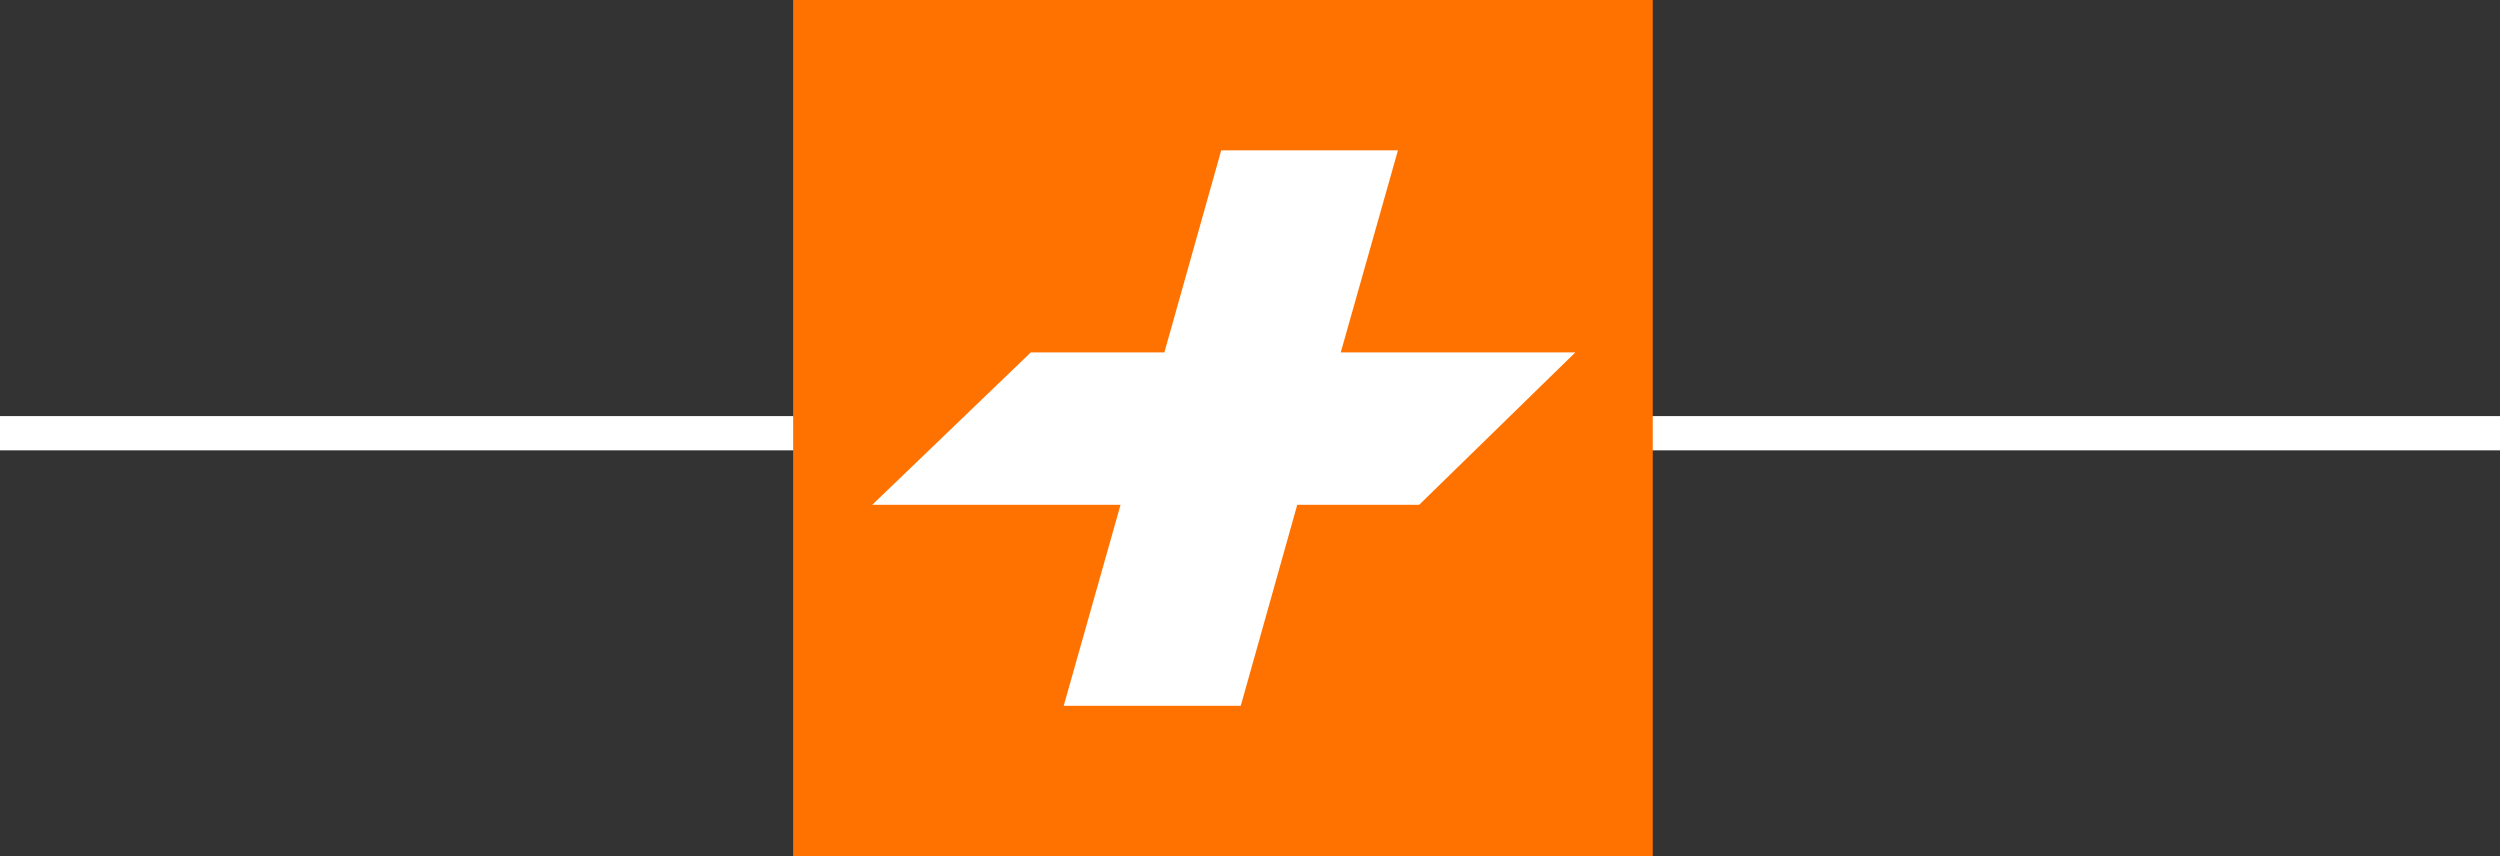
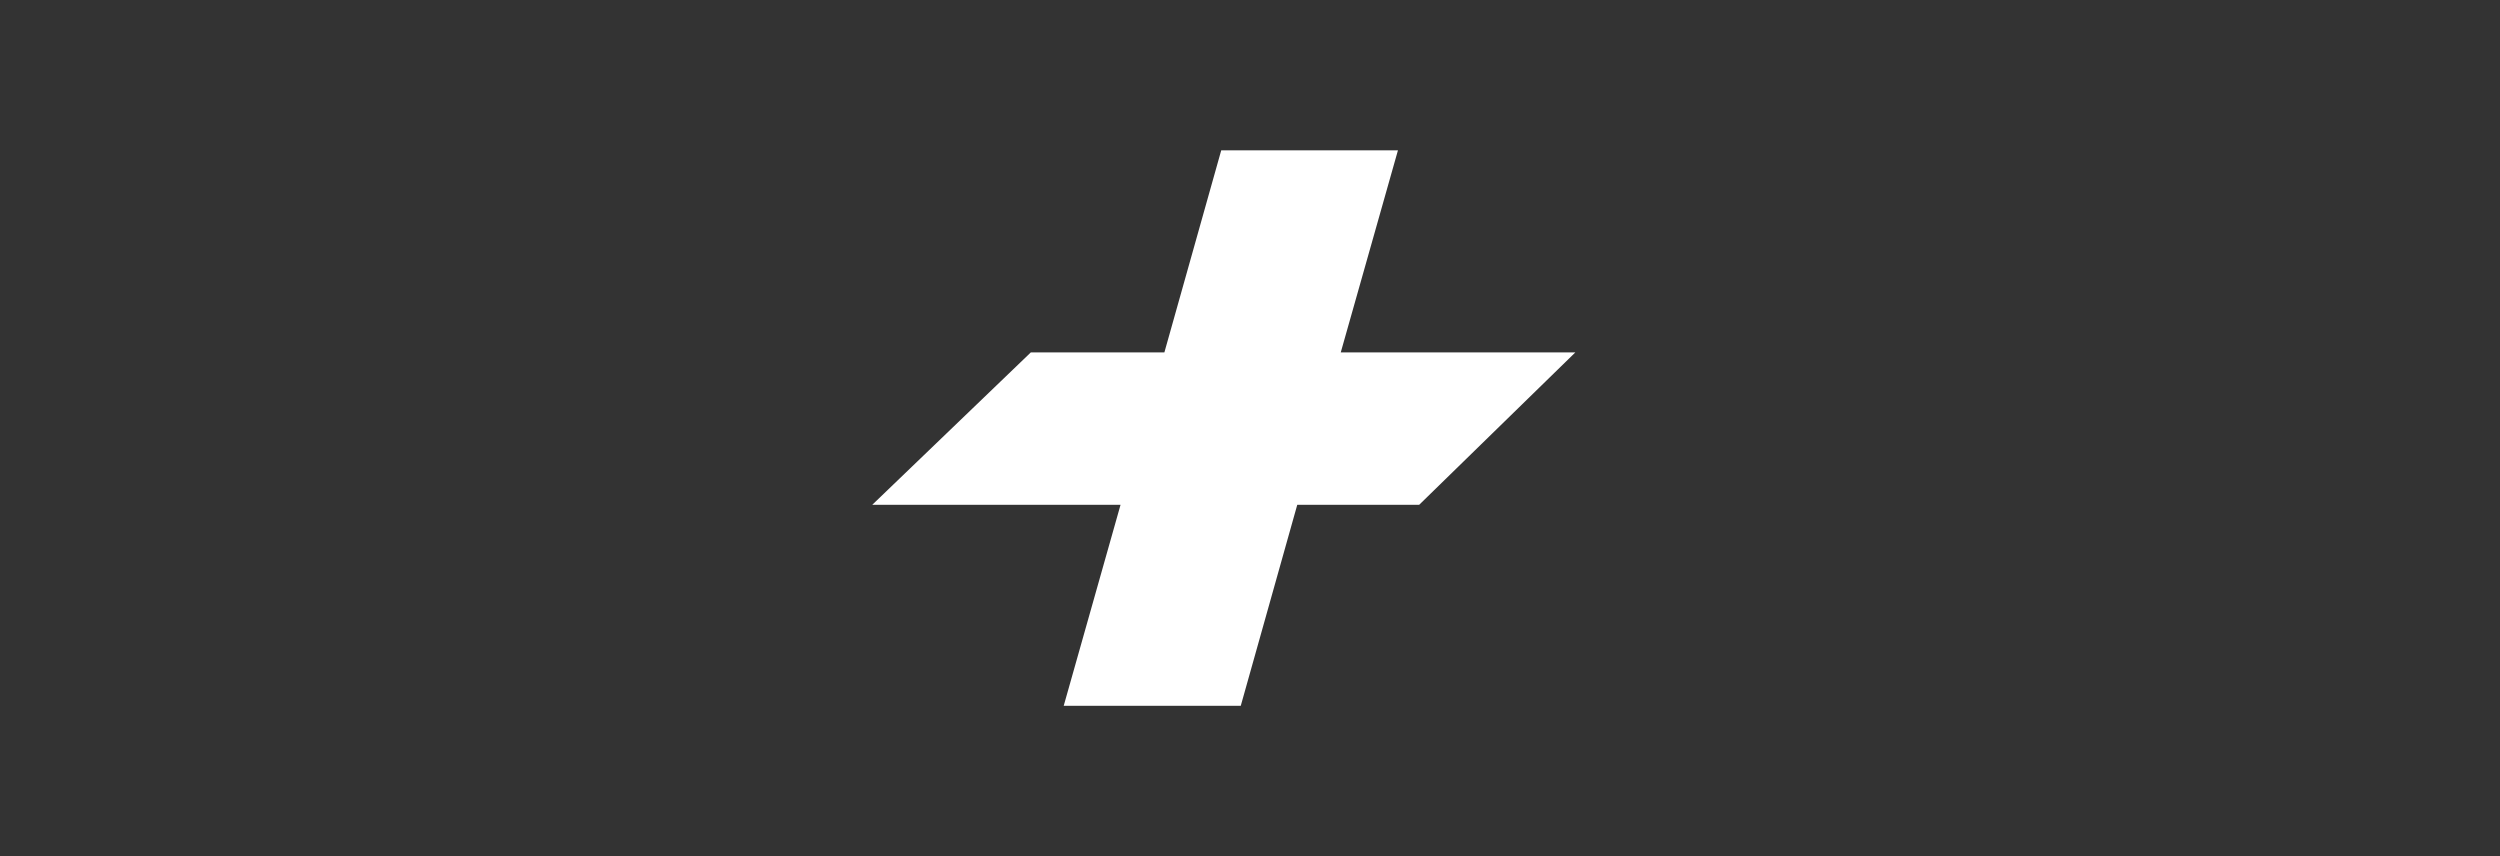
<svg xmlns="http://www.w3.org/2000/svg" id="Calque_1" data-name="Calque 1" viewBox="0 0 73 25">
  <rect x="0" y="0" width="73" height="25" fill="#333333" stroke="none" />
  <defs>
    <style>.cls-1{fill:none;stroke:#fff;stroke-miterlimit:10;}.cls-2{fill:#ff7200;}.cls-3{fill:#fff;}</style>
  </defs>
  <title>ILL</title>
-   <line class="cls-1" y1="12.65" x2="73" y2="12.65" />
-   <rect class="cls-2" x="23.16" y="-0.05" width="25.1" height="25.1" />
-   <path class="cls-3" d="M40.82,4.39l-1.67,5.9H46l-4.56,4.45H37.88l-1.65,5.87H31.06l1.66-5.87H25.47l4.63-4.45H34l1.66-5.9Z" />
+   <path class="cls-3" d="M40.82,4.39l-1.67,5.9H46l-4.56,4.45H37.88l-1.65,5.87H31.06l1.66-5.87H25.47l4.63-4.45H34l1.66-5.9" />
</svg>